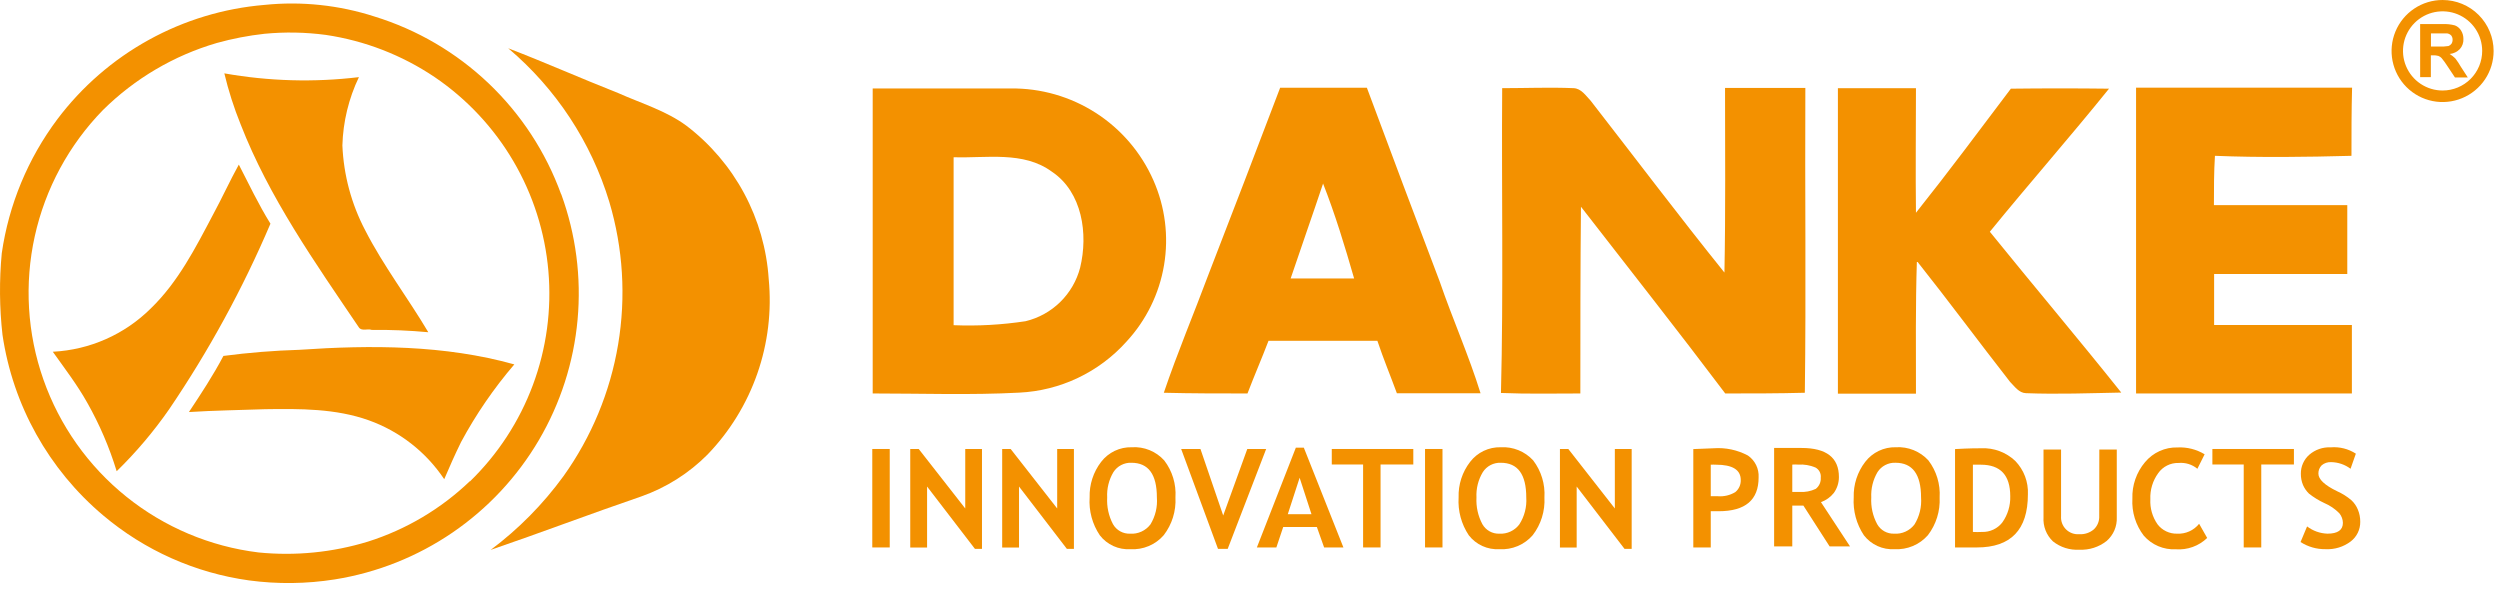
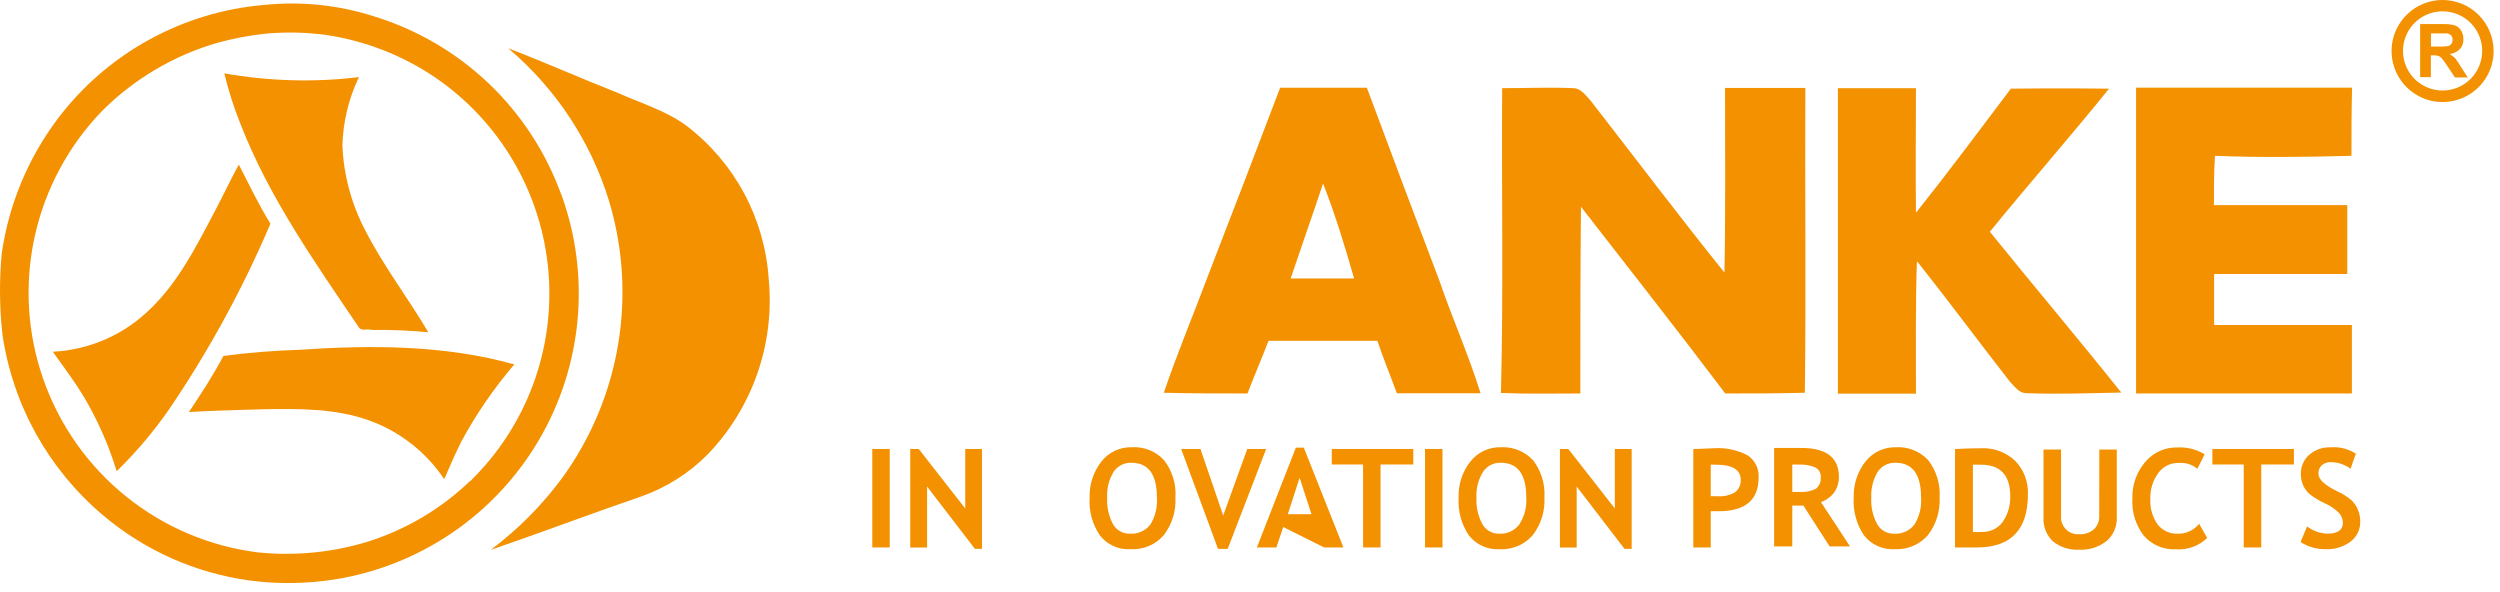
<svg xmlns="http://www.w3.org/2000/svg" width="245" height="58" viewBox="0 0 245 58" fill="none">
  <path d="M54.984 19.02C53.489 14.904 51.06 11.191 47.888 8.172C44.717 5.153 40.888 2.91 36.704 1.62C33.228 0.498 29.557 0.109 25.924 0.48C21.942 0.811 18.075 1.98 14.577 3.911C11.079 5.841 8.028 8.488 5.624 11.68C2.738 15.532 0.864 20.046 0.174 24.81C-0.079 27.472 -0.056 30.153 0.244 32.81C1.261 39.717 4.772 46.013 10.114 50.51C14.179 53.942 19.134 56.15 24.404 56.88C27.2 57.256 30.037 57.222 32.824 56.78C36.954 56.119 40.887 54.553 44.342 52.194C47.797 49.835 50.687 46.742 52.806 43.136C54.926 39.53 56.222 35.499 56.602 31.334C56.982 27.168 56.436 22.97 55.004 19.04L54.984 19.02ZM46.054 47.15C43.219 49.867 39.798 51.896 36.054 53.08C32.586 54.14 28.942 54.5 25.334 54.14C20.589 53.56 16.102 51.666 12.377 48.671C8.652 45.676 5.838 41.7 4.253 37.191C2.668 32.682 2.375 27.819 3.407 23.152C4.439 18.486 6.755 14.2 10.094 10.78C13.211 7.697 17.046 5.439 21.254 4.21C22.784 3.785 24.346 3.484 25.924 3.31C27.922 3.119 29.934 3.155 31.924 3.42C35.748 3.986 39.397 5.4 42.604 7.56C45.753 9.7 48.387 12.514 50.313 15.799C52.24 19.084 53.411 22.756 53.741 26.55C54.071 30.344 53.553 34.163 52.223 37.732C50.894 41.3 48.786 44.527 46.054 47.18V47.15Z" fill="#F39100" />
  <path d="M67.284 12.331C65.284 10.851 62.844 10.13 60.584 9.12C56.974 7.7 53.424 6.12 49.804 4.73C54.492 8.689 57.933 13.919 59.714 19.791C61.061 24.316 61.357 29.088 60.578 33.745C59.8 38.402 57.969 42.819 55.224 46.66C53.219 49.414 50.812 51.852 48.084 53.891C53.024 52.2 57.904 50.34 62.844 48.651C65.288 47.789 67.506 46.388 69.334 44.55C71.517 42.287 73.183 39.577 74.219 36.608C75.255 33.639 75.635 30.481 75.334 27.351C75.142 24.417 74.324 21.559 72.936 18.969C71.547 16.378 69.62 14.114 67.284 12.331Z" fill="#F39100" />
  <path d="M35.174 32.09C35.444 32.489 36.074 32.179 36.414 32.33C38.27 32.31 40.126 32.387 41.974 32.559C39.974 29.189 37.564 26.04 35.784 22.559C34.437 19.988 33.675 17.15 33.554 14.249C33.62 11.931 34.172 9.652 35.174 7.559C30.783 8.087 26.338 7.962 21.984 7.189C22.392 8.894 22.926 10.565 23.584 12.19C26.364 19.34 30.864 25.72 35.174 32.09Z" fill="#F39100" />
  <path d="M23.404 16.131C22.514 17.741 21.754 19.421 20.874 21.041C19.164 24.281 17.454 27.641 14.784 30.221C12.216 32.776 8.792 34.29 5.174 34.471C6.334 36.101 7.554 37.691 8.554 39.471C9.756 41.596 10.722 43.846 11.434 46.181C13.336 44.325 15.057 42.293 16.574 40.111C20.463 34.382 23.789 28.291 26.504 21.921C25.334 20.041 24.404 18.061 23.404 16.131Z" fill="#F39100" />
  <path d="M29.344 34.281C26.852 34.356 24.366 34.556 21.894 34.881C20.894 36.781 19.704 38.591 18.514 40.381C21.004 40.221 23.514 40.191 25.994 40.101C29.394 40.051 32.904 40.031 36.144 41.191C39.162 42.271 41.753 44.294 43.534 46.961C44.054 45.741 44.594 44.521 45.184 43.321C46.646 40.604 48.396 38.053 50.404 35.711C43.564 33.801 36.374 33.801 29.344 34.281Z" fill="#F39100" />
  <path d="M230.484 31.85C225.984 31.85 221.484 31.85 216.984 31.85C216.984 30.2 216.984 28.54 216.984 26.85C221.334 26.85 225.684 26.85 230.034 26.85C230.034 24.603 230.034 22.353 230.034 20.1C225.684 20.1 221.324 20.1 216.964 20.1C216.964 18.49 216.964 16.88 217.064 15.27C221.524 15.45 225.984 15.39 230.444 15.27C230.444 13.04 230.444 10.82 230.504 8.59H209.334V38.56H230.484C230.477 36.34 230.477 34.103 230.484 31.85Z" fill="#F39100" />
  <path d="M206.684 8.691C203.477 8.651 200.27 8.651 197.064 8.691C193.984 12.771 190.944 16.861 187.764 20.851C187.714 16.781 187.764 12.711 187.764 8.641C185.21 8.641 182.66 8.641 180.114 8.641C180.114 18.641 180.114 28.621 180.114 38.581C182.667 38.581 185.217 38.581 187.764 38.581C187.764 34.261 187.714 29.941 187.854 25.581C190.954 29.481 193.914 33.491 196.984 37.421C197.424 37.861 197.854 38.511 198.544 38.531C201.664 38.651 204.774 38.531 207.884 38.471C203.654 33.171 199.274 27.991 195.004 22.711C198.814 18.031 202.854 13.441 206.684 8.691Z" fill="#F39100" />
  <path d="M154.874 38.56C154.874 32.46 154.874 26.36 154.934 20.26C159.654 26.35 164.434 32.4 169.074 38.56C171.674 38.56 174.274 38.56 176.874 38.49C177.004 28.49 176.874 18.58 176.924 8.62C174.304 8.62 171.68 8.62 169.054 8.62C169.054 14.62 169.114 20.68 168.994 26.71C164.534 21.17 160.254 15.49 155.884 9.87C155.414 9.38 154.964 8.67 154.214 8.64C151.884 8.54 149.554 8.64 147.214 8.64C147.144 18.59 147.344 28.55 147.094 38.51C149.704 38.62 152.284 38.56 154.874 38.56Z" fill="#F39100" />
  <path d="M122.254 38.56C122.914 36.83 123.654 35.13 124.314 33.4C127.874 33.4 131.424 33.4 134.984 33.4C135.564 35.14 136.264 36.82 136.894 38.54C139.634 38.54 142.367 38.54 145.094 38.54C143.944 34.83 142.354 31.27 141.094 27.6C138.694 21.28 136.314 14.946 133.954 8.6C131.124 8.6 128.284 8.6 125.454 8.6C123.14 14.693 120.807 20.773 118.454 26.84C117.004 30.73 115.384 34.56 114.054 38.49C116.804 38.56 119.524 38.56 122.254 38.56ZM129.654 17.97C130.834 20.97 131.804 24.15 132.704 27.29H126.484C127.514 24.22 128.614 21.13 129.654 18.01V17.97Z" fill="#F39100" />
-   <path d="M99.874 38.479C101.871 38.384 103.83 37.894 105.636 37.035C107.442 36.177 109.059 34.968 110.394 33.479C112.329 31.389 113.61 28.779 114.079 25.969C114.549 23.16 114.185 20.275 113.034 17.669C111.841 14.961 109.877 12.663 107.388 11.063C104.898 9.463 101.993 8.63 99.034 8.669C94.524 8.669 90.034 8.669 85.524 8.669V38.559C90.344 38.559 95.114 38.729 99.874 38.479ZM93.454 15.409C96.654 15.519 100.284 14.779 103.074 16.819C106.074 18.819 106.654 22.939 105.854 26.229C105.521 27.507 104.847 28.67 103.905 29.595C102.963 30.519 101.787 31.171 100.504 31.479C98.172 31.834 95.811 31.965 93.454 31.869C93.447 26.376 93.447 20.889 93.454 15.409Z" fill="#F39100" />
  <path d="M240.624 5.73C240.456 5.56 240.268 5.412 240.064 5.29C240.444 5.255 240.799 5.084 241.064 4.81C241.186 4.675 241.279 4.517 241.339 4.345C241.399 4.173 241.425 3.991 241.414 3.81C241.417 3.52 241.338 3.235 241.184 2.99C241.044 2.762 240.833 2.586 240.584 2.49C240.189 2.385 239.781 2.341 239.374 2.36H237.174V7.56H238.224V5.42H238.434C238.613 5.412 238.791 5.432 238.964 5.48C239.081 5.526 239.187 5.597 239.274 5.69C239.477 5.934 239.664 6.191 239.834 6.46L240.584 7.59H241.844L241.174 6.56C241.01 6.27 240.826 5.993 240.624 5.73V5.73ZM239.004 4.56H238.234V3.27H239.054C239.474 3.27 239.734 3.27 239.814 3.27C239.965 3.293 240.105 3.363 240.214 3.47C240.31 3.592 240.36 3.744 240.354 3.9C240.356 4.038 240.318 4.173 240.244 4.29C240.17 4.389 240.07 4.466 239.954 4.51C239.64 4.561 239.321 4.578 239.004 4.56V4.56Z" fill="#F39100" />
  <path d="M239.374 0C238.385 0 237.418 0.293 236.596 0.843C235.774 1.392 235.133 2.173 234.754 3.087C234.376 4 234.277 5.006 234.47 5.975C234.663 6.945 235.139 7.836 235.838 8.536C236.537 9.235 237.428 9.711 238.398 9.904C239.368 10.097 240.374 9.998 241.287 9.619C242.201 9.241 242.982 8.6 243.531 7.778C244.081 6.956 244.374 5.989 244.374 5C244.374 3.674 243.847 2.402 242.909 1.464C241.972 0.527 240.7 0 239.374 0ZM239.374 8.87C238.606 8.87 237.856 8.642 237.218 8.216C236.58 7.79 236.083 7.184 235.789 6.475C235.495 5.766 235.419 4.986 235.568 4.233C235.718 3.48 236.088 2.789 236.63 2.246C237.173 1.704 237.864 1.334 238.617 1.185C239.369 1.035 240.15 1.112 240.859 1.405C241.568 1.699 242.174 2.196 242.6 2.834C243.026 3.472 243.254 4.223 243.254 4.99C243.254 6.019 242.845 7.006 242.117 7.734C241.39 8.461 240.403 8.87 239.374 8.87Z" fill="#F39100" />
  <path d="M87.194 44H85.484V53.65H87.194V44Z" fill="#F39100" />
  <path d="M94.594 49.83L90.034 44H89.204V53.66H90.854V47.68L95.544 53.79H96.234V44H94.594V49.83Z" fill="#F39100" />
-   <path d="M103.604 49.83L99.044 44H98.214V53.66H99.864V47.68L104.554 53.79H105.244V44H103.604V49.83Z" fill="#F39100" />
  <path d="M110.914 43.831C110.336 43.815 109.764 43.937 109.242 44.185C108.721 44.434 108.266 44.803 107.914 45.261C107.145 46.258 106.746 47.492 106.784 48.751C106.695 50.064 107.047 51.37 107.784 52.461C108.134 52.916 108.591 53.277 109.114 53.514C109.637 53.752 110.211 53.857 110.784 53.821C111.396 53.857 112.008 53.753 112.573 53.515C113.139 53.278 113.642 52.914 114.044 52.451C114.858 51.395 115.266 50.082 115.194 48.751C115.279 47.447 114.888 46.157 114.094 45.121C113.695 44.68 113.202 44.335 112.652 44.111C112.101 43.888 111.507 43.792 110.914 43.831V43.831ZM112.744 51.391C112.512 51.697 112.208 51.94 111.859 52.099C111.51 52.258 111.127 52.327 110.744 52.301C110.407 52.313 110.073 52.233 109.779 52.069C109.484 51.906 109.24 51.664 109.074 51.371C108.649 50.566 108.452 49.66 108.504 48.751C108.457 47.882 108.67 47.019 109.114 46.271C109.302 45.977 109.563 45.738 109.872 45.577C110.18 45.415 110.526 45.337 110.874 45.351C112.544 45.351 113.374 46.481 113.374 48.751C113.447 49.675 113.227 50.599 112.744 51.391V51.391Z" fill="#F39100" />
  <path d="M122.234 44L119.874 50.52L117.644 44H115.754L119.364 53.79H120.314L124.084 44H122.234Z" fill="#F39100" />
-   <path d="M126.994 43.869L123.174 53.649H125.084L125.754 51.649H129.054L129.764 53.649H131.654L127.774 43.869H126.994ZM126.204 50.389L127.364 46.819L128.524 50.389H126.204Z" fill="#F39100" />
+   <path d="M126.994 43.869L123.174 53.649H125.084L125.754 51.649L129.764 53.649H131.654L127.774 43.869H126.994ZM126.204 50.389L127.364 46.819L128.524 50.389H126.204Z" fill="#F39100" />
  <path d="M130.514 45.52H133.584V53.65H135.294V45.52H138.504V44H130.514V45.52Z" fill="#F39100" />
  <path d="M141.364 44H139.654V53.65H141.364V44Z" fill="#F39100" />
  <path d="M147.074 43.831C146.496 43.816 145.924 43.937 145.402 44.186C144.881 44.434 144.426 44.803 144.074 45.261C143.301 46.257 142.902 47.491 142.944 48.751C142.861 50.064 143.213 51.367 143.944 52.461C144.296 52.914 144.753 53.274 145.276 53.511C145.799 53.748 146.371 53.854 146.944 53.821C147.556 53.858 148.168 53.753 148.733 53.516C149.299 53.278 149.802 52.914 150.204 52.451C151.018 51.395 151.426 50.082 151.354 48.751C151.434 47.448 151.043 46.16 150.254 45.121C149.853 44.683 149.359 44.341 148.809 44.118C148.259 43.895 147.666 43.797 147.074 43.831ZM148.894 51.391C148.669 51.691 148.373 51.932 148.033 52.09C147.693 52.249 147.319 52.322 146.944 52.301C146.607 52.314 146.273 52.234 145.979 52.07C145.684 51.906 145.44 51.664 145.274 51.371C144.845 50.567 144.645 49.661 144.694 48.751C144.65 47.881 144.866 47.018 145.314 46.271C145.502 45.978 145.763 45.738 146.072 45.577C146.38 45.416 146.726 45.338 147.074 45.351C148.744 45.351 149.574 46.481 149.574 48.751C149.637 49.681 149.399 50.607 148.894 51.391V51.391Z" fill="#F39100" />
  <path d="M158.254 49.83L153.694 44H152.874V53.66H154.514V47.68L159.204 53.79H159.904V44H158.254V49.83Z" fill="#F39100" />
  <path d="M171.294 44.64C170.266 44.093 169.105 43.846 167.944 43.93L165.944 44.01V53.65H167.654V50.1C167.984 50.1 168.244 50.1 168.434 50.1C171.047 50.1 172.35 48.993 172.344 46.78C172.367 46.363 172.283 45.947 172.099 45.572C171.915 45.198 171.638 44.877 171.294 44.64V44.64ZM170.054 48.23C169.54 48.539 168.942 48.679 168.344 48.63C168.174 48.63 167.944 48.63 167.654 48.63V45.54C167.827 45.53 168.001 45.53 168.174 45.54C169.784 45.54 170.594 46.04 170.594 47.04C170.602 47.267 170.558 47.492 170.464 47.699C170.371 47.905 170.23 48.087 170.054 48.23V48.23Z" fill="#F39100" />
  <path d="M179.714 48.31C180.04 47.856 180.215 47.31 180.214 46.75C180.214 44.85 178.99 43.9 176.544 43.9C176.144 43.9 175.624 43.9 174.974 43.9H173.864V53.55H175.644V49.55H176.734L179.304 53.55H181.304L178.454 49.21C178.949 49.033 179.386 48.722 179.714 48.31V48.31ZM177.944 47.91C177.451 48.143 176.907 48.246 176.364 48.21C176.204 48.21 175.964 48.21 175.644 48.21V45.53C175.837 45.516 176.031 45.516 176.224 45.53C176.798 45.494 177.372 45.59 177.904 45.81C178.083 45.904 178.229 46.05 178.324 46.228C178.418 46.407 178.457 46.61 178.434 46.81C178.449 47.02 178.413 47.23 178.327 47.422C178.242 47.614 178.11 47.782 177.944 47.91Z" fill="#F39100" />
  <path d="M185.794 43.83C185.216 43.815 184.644 43.937 184.123 44.185C183.601 44.434 183.146 44.802 182.794 45.26C182.025 46.257 181.626 47.491 181.664 48.75C181.581 50.062 181.933 51.366 182.664 52.46C183.015 52.914 183.472 53.275 183.995 53.512C184.518 53.749 185.091 53.855 185.664 53.82C186.277 53.854 186.89 53.749 187.457 53.511C188.023 53.274 188.528 52.911 188.934 52.45C189.743 51.391 190.15 50.08 190.084 48.75C190.164 47.447 189.773 46.159 188.984 45.12C188.582 44.681 188.086 44.337 187.535 44.114C186.983 43.891 186.388 43.794 185.794 43.83ZM187.624 51.39C187.393 51.696 187.089 51.94 186.739 52.099C186.39 52.258 186.007 52.327 185.624 52.3C185.288 52.312 184.956 52.231 184.663 52.067C184.371 51.903 184.129 51.662 183.964 51.37C183.532 50.566 183.332 49.66 183.384 48.75C183.342 47.881 183.554 47.02 183.994 46.27C184.182 45.976 184.443 45.737 184.751 45.576C185.06 45.414 185.406 45.336 185.754 45.35C187.424 45.35 188.264 46.48 188.264 48.75C188.334 49.675 188.11 50.599 187.624 51.39V51.39Z" fill="#F39100" />
  <path d="M194.174 43.93C193.824 43.93 192.964 43.93 191.594 44.01V53.65H193.734C197.067 53.65 198.734 51.917 198.734 48.45C198.762 47.848 198.667 47.246 198.454 46.682C198.24 46.117 197.914 45.603 197.494 45.17C197.052 44.751 196.53 44.425 195.96 44.212C195.39 43.999 194.782 43.903 194.174 43.93V43.93ZM196.234 51.19C195.999 51.495 195.695 51.738 195.347 51.902C195 52.065 194.618 52.144 194.234 52.13C193.937 52.146 193.64 52.146 193.344 52.13V45.54C193.674 45.54 193.944 45.54 194.124 45.54C196.044 45.54 197.004 46.57 197.004 48.63C197.032 49.545 196.762 50.443 196.234 51.19V51.19Z" fill="#F39100" />
  <path d="M205.724 50.561C205.736 50.804 205.697 51.047 205.607 51.273C205.517 51.499 205.38 51.703 205.204 51.871C204.805 52.214 204.288 52.386 203.764 52.351C203.527 52.37 203.289 52.338 203.065 52.257C202.842 52.175 202.639 52.047 202.47 51.88C202.301 51.712 202.17 51.511 202.086 51.288C202.002 51.066 201.967 50.828 201.984 50.591V44.051H200.264V50.691C200.236 51.127 200.304 51.565 200.462 51.973C200.621 52.38 200.868 52.748 201.184 53.051C201.916 53.636 202.839 53.928 203.774 53.871C204.737 53.919 205.685 53.617 206.444 53.021C206.776 52.733 207.039 52.374 207.212 51.971C207.385 51.567 207.464 51.13 207.444 50.691V44.051H205.734L205.724 50.561Z" fill="#F39100" />
  <path d="M213.354 52.3C212.986 52.309 212.622 52.231 212.29 52.073C211.958 51.915 211.668 51.681 211.444 51.39C210.939 50.672 210.689 49.806 210.734 48.93C210.694 48.014 210.965 47.112 211.504 46.37C211.728 46.051 212.029 45.792 212.378 45.618C212.727 45.443 213.114 45.358 213.504 45.37C214.168 45.31 214.83 45.515 215.344 45.94L216.054 44.52C215.254 44.036 214.327 43.802 213.394 43.85C212.789 43.834 212.189 43.955 211.638 44.205C211.088 44.454 210.601 44.825 210.214 45.29C209.371 46.288 208.929 47.564 208.974 48.87C208.9 50.175 209.297 51.463 210.094 52.5C210.482 52.945 210.967 53.296 211.511 53.526C212.055 53.757 212.644 53.86 213.234 53.83C213.795 53.871 214.358 53.794 214.887 53.602C215.416 53.411 215.899 53.11 216.304 52.72L215.514 51.33C215.257 51.651 214.927 51.907 214.551 52.076C214.175 52.245 213.765 52.321 213.354 52.3V52.3Z" fill="#F39100" />
  <path d="M216.814 45.52H219.884V53.65H221.604V45.52H224.804V44H216.814V45.52Z" fill="#F39100" />
  <path d="M230.434 49.019C230.012 48.66 229.54 48.364 229.034 48.139C227.814 47.549 227.204 46.969 227.204 46.419C227.198 46.268 227.224 46.117 227.279 45.976C227.334 45.835 227.417 45.707 227.524 45.599C227.78 45.383 228.109 45.273 228.444 45.289C229.133 45.298 229.802 45.526 230.354 45.939L230.874 44.459C230.145 43.987 229.28 43.769 228.414 43.839C227.643 43.802 226.887 44.063 226.304 44.569C226.041 44.802 225.832 45.089 225.691 45.41C225.549 45.731 225.479 46.078 225.484 46.429C225.479 46.806 225.55 47.18 225.694 47.529C225.833 47.848 226.033 48.137 226.284 48.379C226.746 48.743 227.25 49.052 227.784 49.299C228.334 49.533 228.834 49.873 229.254 50.299C229.473 50.564 229.597 50.895 229.604 51.239C229.604 51.939 229.104 52.299 228.094 52.299C227.369 52.276 226.67 52.028 226.094 51.589L225.454 53.119C226.181 53.587 227.029 53.831 227.894 53.819C228.784 53.867 229.663 53.598 230.374 53.059C230.669 52.832 230.907 52.54 231.068 52.205C231.23 51.869 231.31 51.501 231.304 51.129C231.307 50.724 231.229 50.323 231.074 49.949C230.933 49.595 230.714 49.277 230.434 49.019V49.019Z" fill="#F39100" />
</svg>